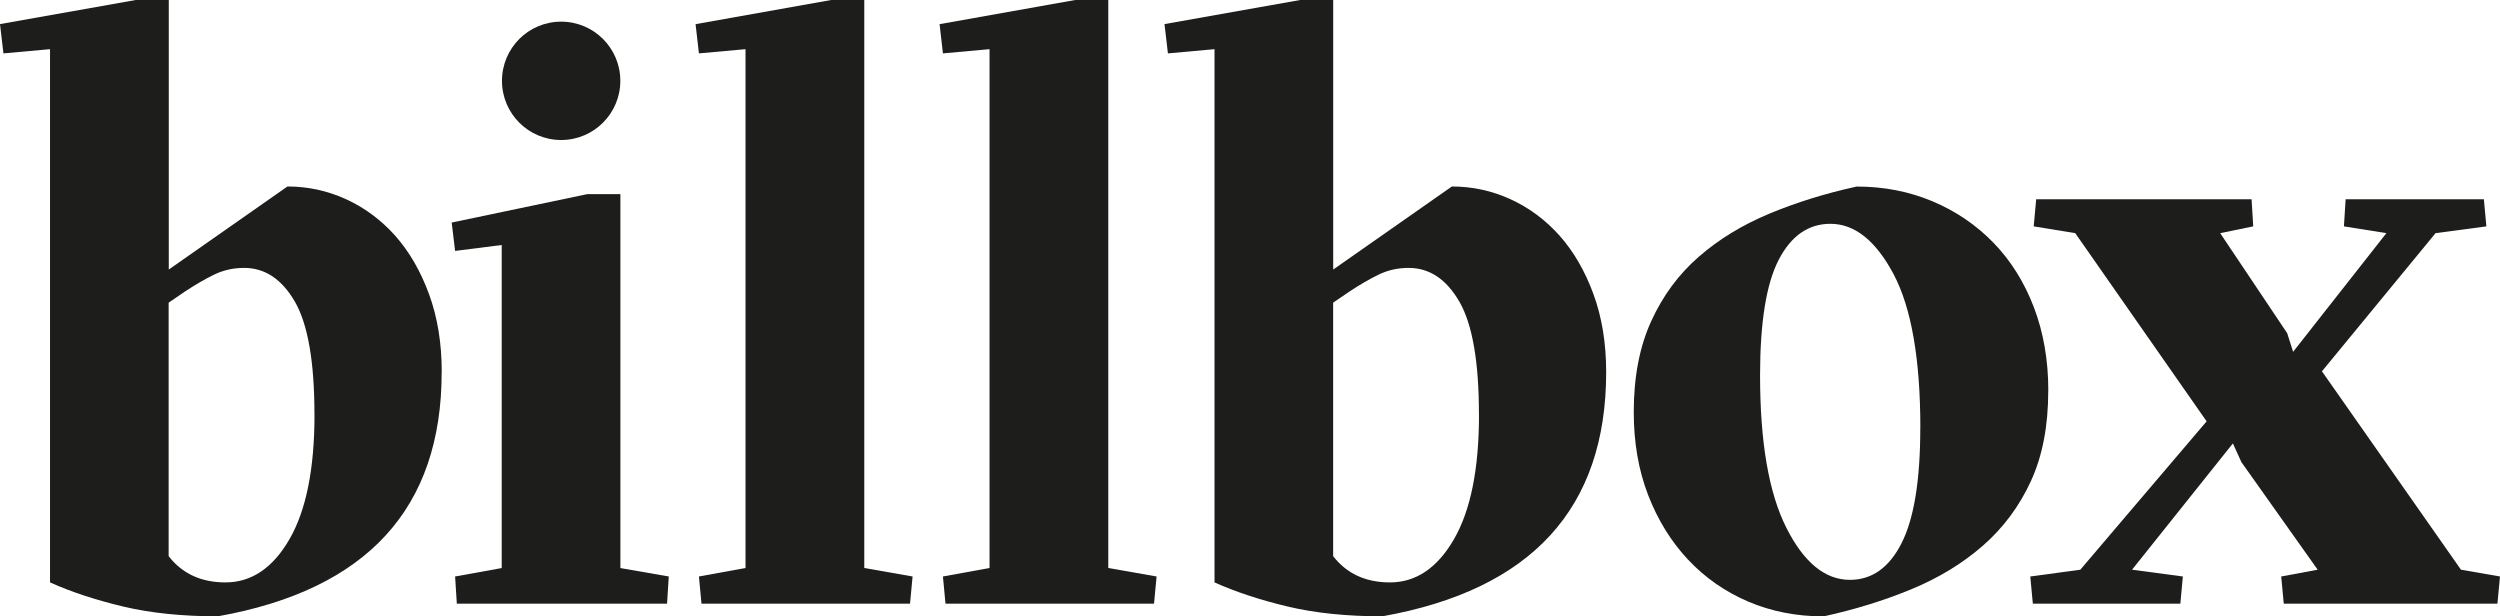
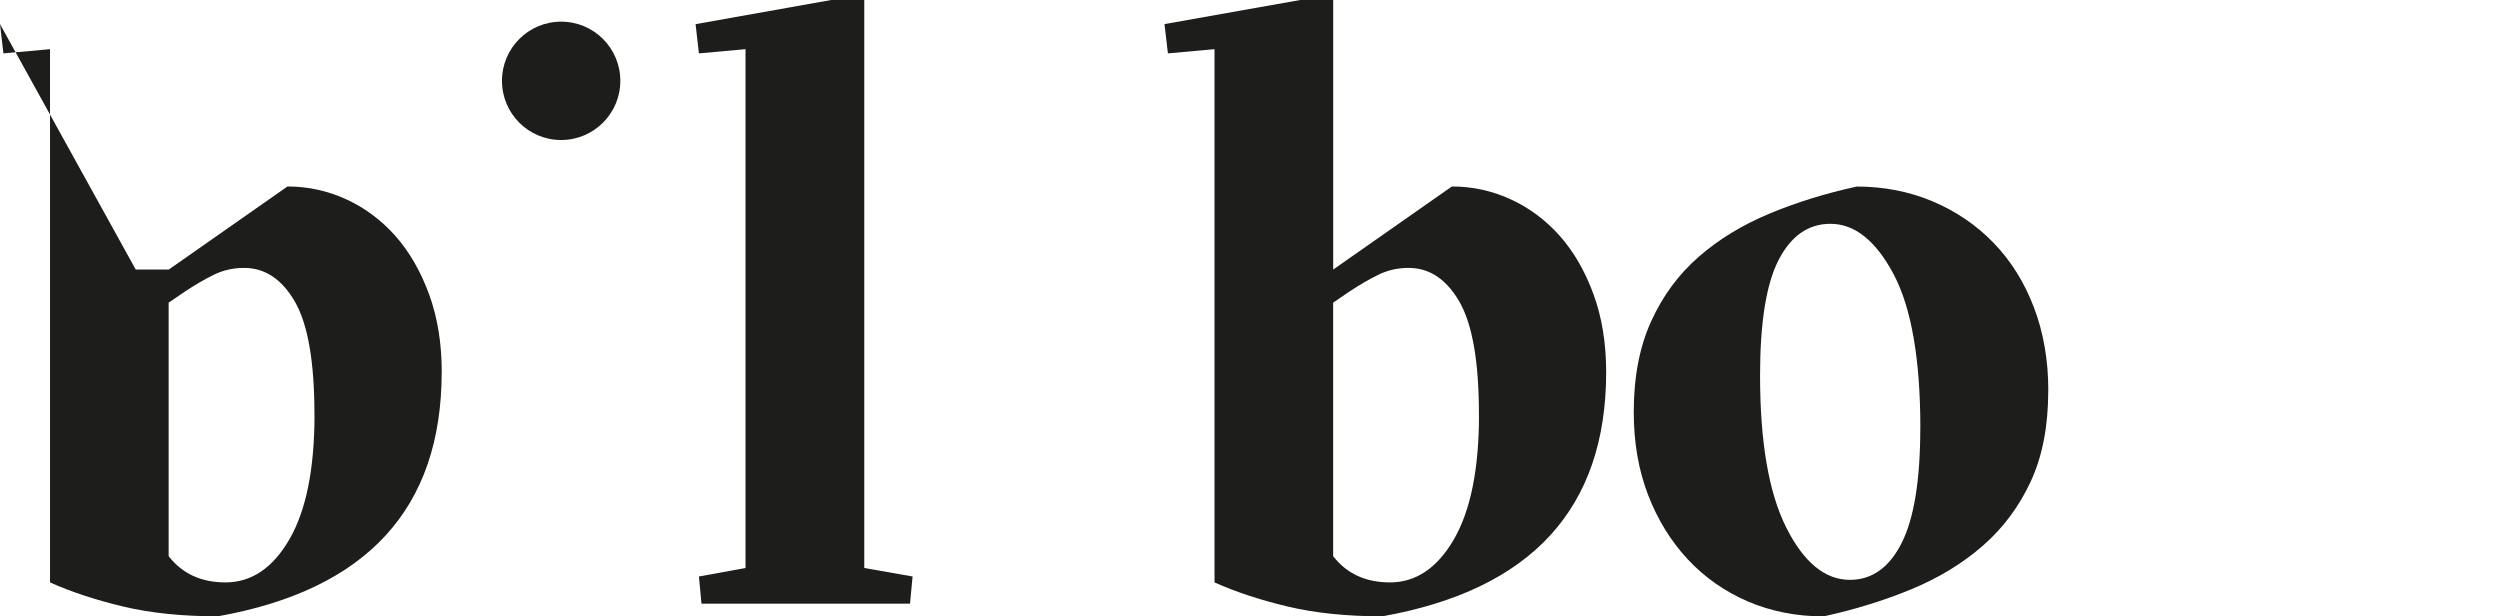
<svg xmlns="http://www.w3.org/2000/svg" id="Ebene_1" data-name="Ebene 1" viewBox="0 0 379.8 93.64">
  <defs>
    <style>
      .cls-1 {
        fill: #1d1d1b;
      }
    </style>
  </defs>
  <path class="cls-1" d="M291.73,65.04c0,7.9-.95,13.72-2.83,17.45-1.89,3.74-4.51,5.6-7.86,5.6-3.78,0-7-2.64-9.66-7.92-2.66-5.28-3.99-12.99-3.99-23.12,0-8.07.94-13.93,2.83-17.58,1.89-3.65,4.51-5.47,7.86-5.47,3.69,0,6.89,2.56,9.6,7.66,2.7,5.11,4.06,12.9,4.06,23.38M311.18,59.38c0-4.64-.73-8.86-2.19-12.69-1.46-3.82-3.5-7.08-6.12-9.79-2.62-2.7-5.71-4.81-9.27-6.31-3.56-1.5-7.41-2.25-11.53-2.25-4.72,1.03-9.14,2.4-13.27,4.12-4.12,1.72-7.71,3.91-10.75,6.57-3.05,2.66-5.45,5.92-7.21,9.79-1.76,3.86-2.64,8.46-2.64,13.78,0,4.64.73,8.85,2.19,12.62,1.46,3.78,3.48,7.04,6.05,9.79,2.58,2.75,5.62,4.87,9.14,6.38,3.52,1.5,7.34,2.25,11.46,2.25,4.72-1.03,9.16-2.4,13.33-4.12,4.16-1.72,7.79-3.93,10.88-6.63,3.09-2.7,5.52-5.97,7.28-9.79,1.76-3.82,2.64-8.39,2.64-13.72" />
  <path class="cls-1" d="M224.69,62.98c0,8.24-1.27,14.55-3.8,18.93-2.53,4.38-5.78,6.57-9.73,6.57-3.69,0-6.57-1.33-8.63-3.99v-38.51l2.45-1.67c1.55-1.03,3.03-1.89,4.44-2.58,1.42-.69,2.94-1.03,4.57-1.03,3.18,0,5.75,1.72,7.73,5.15,1.97,3.43,2.96,9.14,2.96,17.13M244.01,56.54c0-4.38-.64-8.33-1.93-11.85-1.29-3.52-3.01-6.48-5.15-8.89-2.15-2.4-4.64-4.25-7.47-5.54-2.83-1.29-5.8-1.93-8.89-1.93l-18.03,12.62V0h-5.02l-20.61,3.66.52,4.45,7.08-.64v81.01c3.26,1.46,6.98,2.68,11.14,3.67,4.16.99,8.95,1.48,14.36,1.48,22.67-4.04,34-16.4,34-37.1" />
-   <path class="cls-1" d="M47.78,62.98c0,8.24-1.27,14.55-3.8,18.93-2.53,4.38-5.78,6.57-9.73,6.57-3.69,0-6.57-1.33-8.63-3.99v-38.51l2.45-1.67c1.55-1.03,3.03-1.89,4.44-2.58,1.42-.69,2.94-1.03,4.57-1.03,3.18,0,5.75,1.72,7.73,5.15,1.97,3.43,2.96,9.14,2.96,17.13M67.11,56.54c0-4.38-.64-8.33-1.93-11.85-1.29-3.52-3.01-6.48-5.15-8.89-2.15-2.4-4.64-4.25-7.47-5.54-2.83-1.29-5.8-1.93-8.89-1.93l-18.03,12.62V0h-5.02L0,3.66l.52,4.45,7.08-.64v81.01c3.26,1.46,6.97,2.68,11.14,3.67,4.16.99,8.95,1.48,14.36,1.48,22.67-4.04,34-16.4,34-37.1" />
-   <polygon class="cls-1" points="356.35 30.27 356.09 34.39 362.54 35.42 348.37 53.45 347.47 50.62 337.29 35.42 342.31 34.39 342.06 30.27 309.34 30.27 308.96 34.39 315.27 35.42 335.23 64.01 316.04 86.55 308.44 87.58 308.83 91.71 331.24 91.71 331.62 87.58 323.9 86.55 339.22 67.36 340.51 70.2 352.1 86.55 346.56 87.58 346.95 91.71 379.41 91.71 379.8 87.58 373.87 86.55 352.75 56.41 370.01 35.42 377.73 34.39 377.35 30.27 356.35 30.27" />
-   <polygon class="cls-1" points="163.34 0 142.74 3.67 143.25 8.11 150.33 7.47 150.33 86.29 143.25 87.58 143.64 91.71 159.48 91.71 175.32 91.71 175.71 87.58 168.37 86.29 168.37 0 163.34 0" />
+   <path class="cls-1" d="M47.78,62.98c0,8.24-1.27,14.55-3.8,18.93-2.53,4.38-5.78,6.57-9.73,6.57-3.69,0-6.57-1.33-8.63-3.99v-38.51l2.45-1.67c1.55-1.03,3.03-1.89,4.44-2.58,1.42-.69,2.94-1.03,4.57-1.03,3.18,0,5.75,1.72,7.73,5.15,1.97,3.43,2.96,9.14,2.96,17.13M67.11,56.54c0-4.38-.64-8.33-1.93-11.85-1.29-3.52-3.01-6.48-5.15-8.89-2.15-2.4-4.64-4.25-7.47-5.54-2.83-1.29-5.8-1.93-8.89-1.93l-18.03,12.62h-5.02L0,3.66l.52,4.45,7.08-.64v81.01c3.26,1.46,6.97,2.68,11.14,3.67,4.16.99,8.95,1.48,14.36,1.48,22.67-4.04,34-16.4,34-37.1" />
  <polygon class="cls-1" points="126.27 0 105.67 3.67 106.18 8.11 113.26 7.47 113.26 86.29 106.18 87.58 106.57 91.71 122.41 91.71 138.25 91.71 138.64 87.58 131.3 86.29 131.3 0 126.27 0" />
-   <polygon class="cls-1" points="101.34 91.71 101.6 87.58 94.25 86.3 94.25 29.49 89.23 29.49 68.62 33.81 69.14 38.12 76.22 37.22 76.22 86.3 69.14 87.58 69.4 91.71 85.37 91.71 101.34 91.71" />
  <path class="cls-1" d="M85.25,21.27c4.96,0,8.99-4.02,8.99-8.99s-4.02-8.99-8.99-8.99-8.99,4.02-8.99,8.99,4.02,8.99,8.99,8.99" />
</svg>